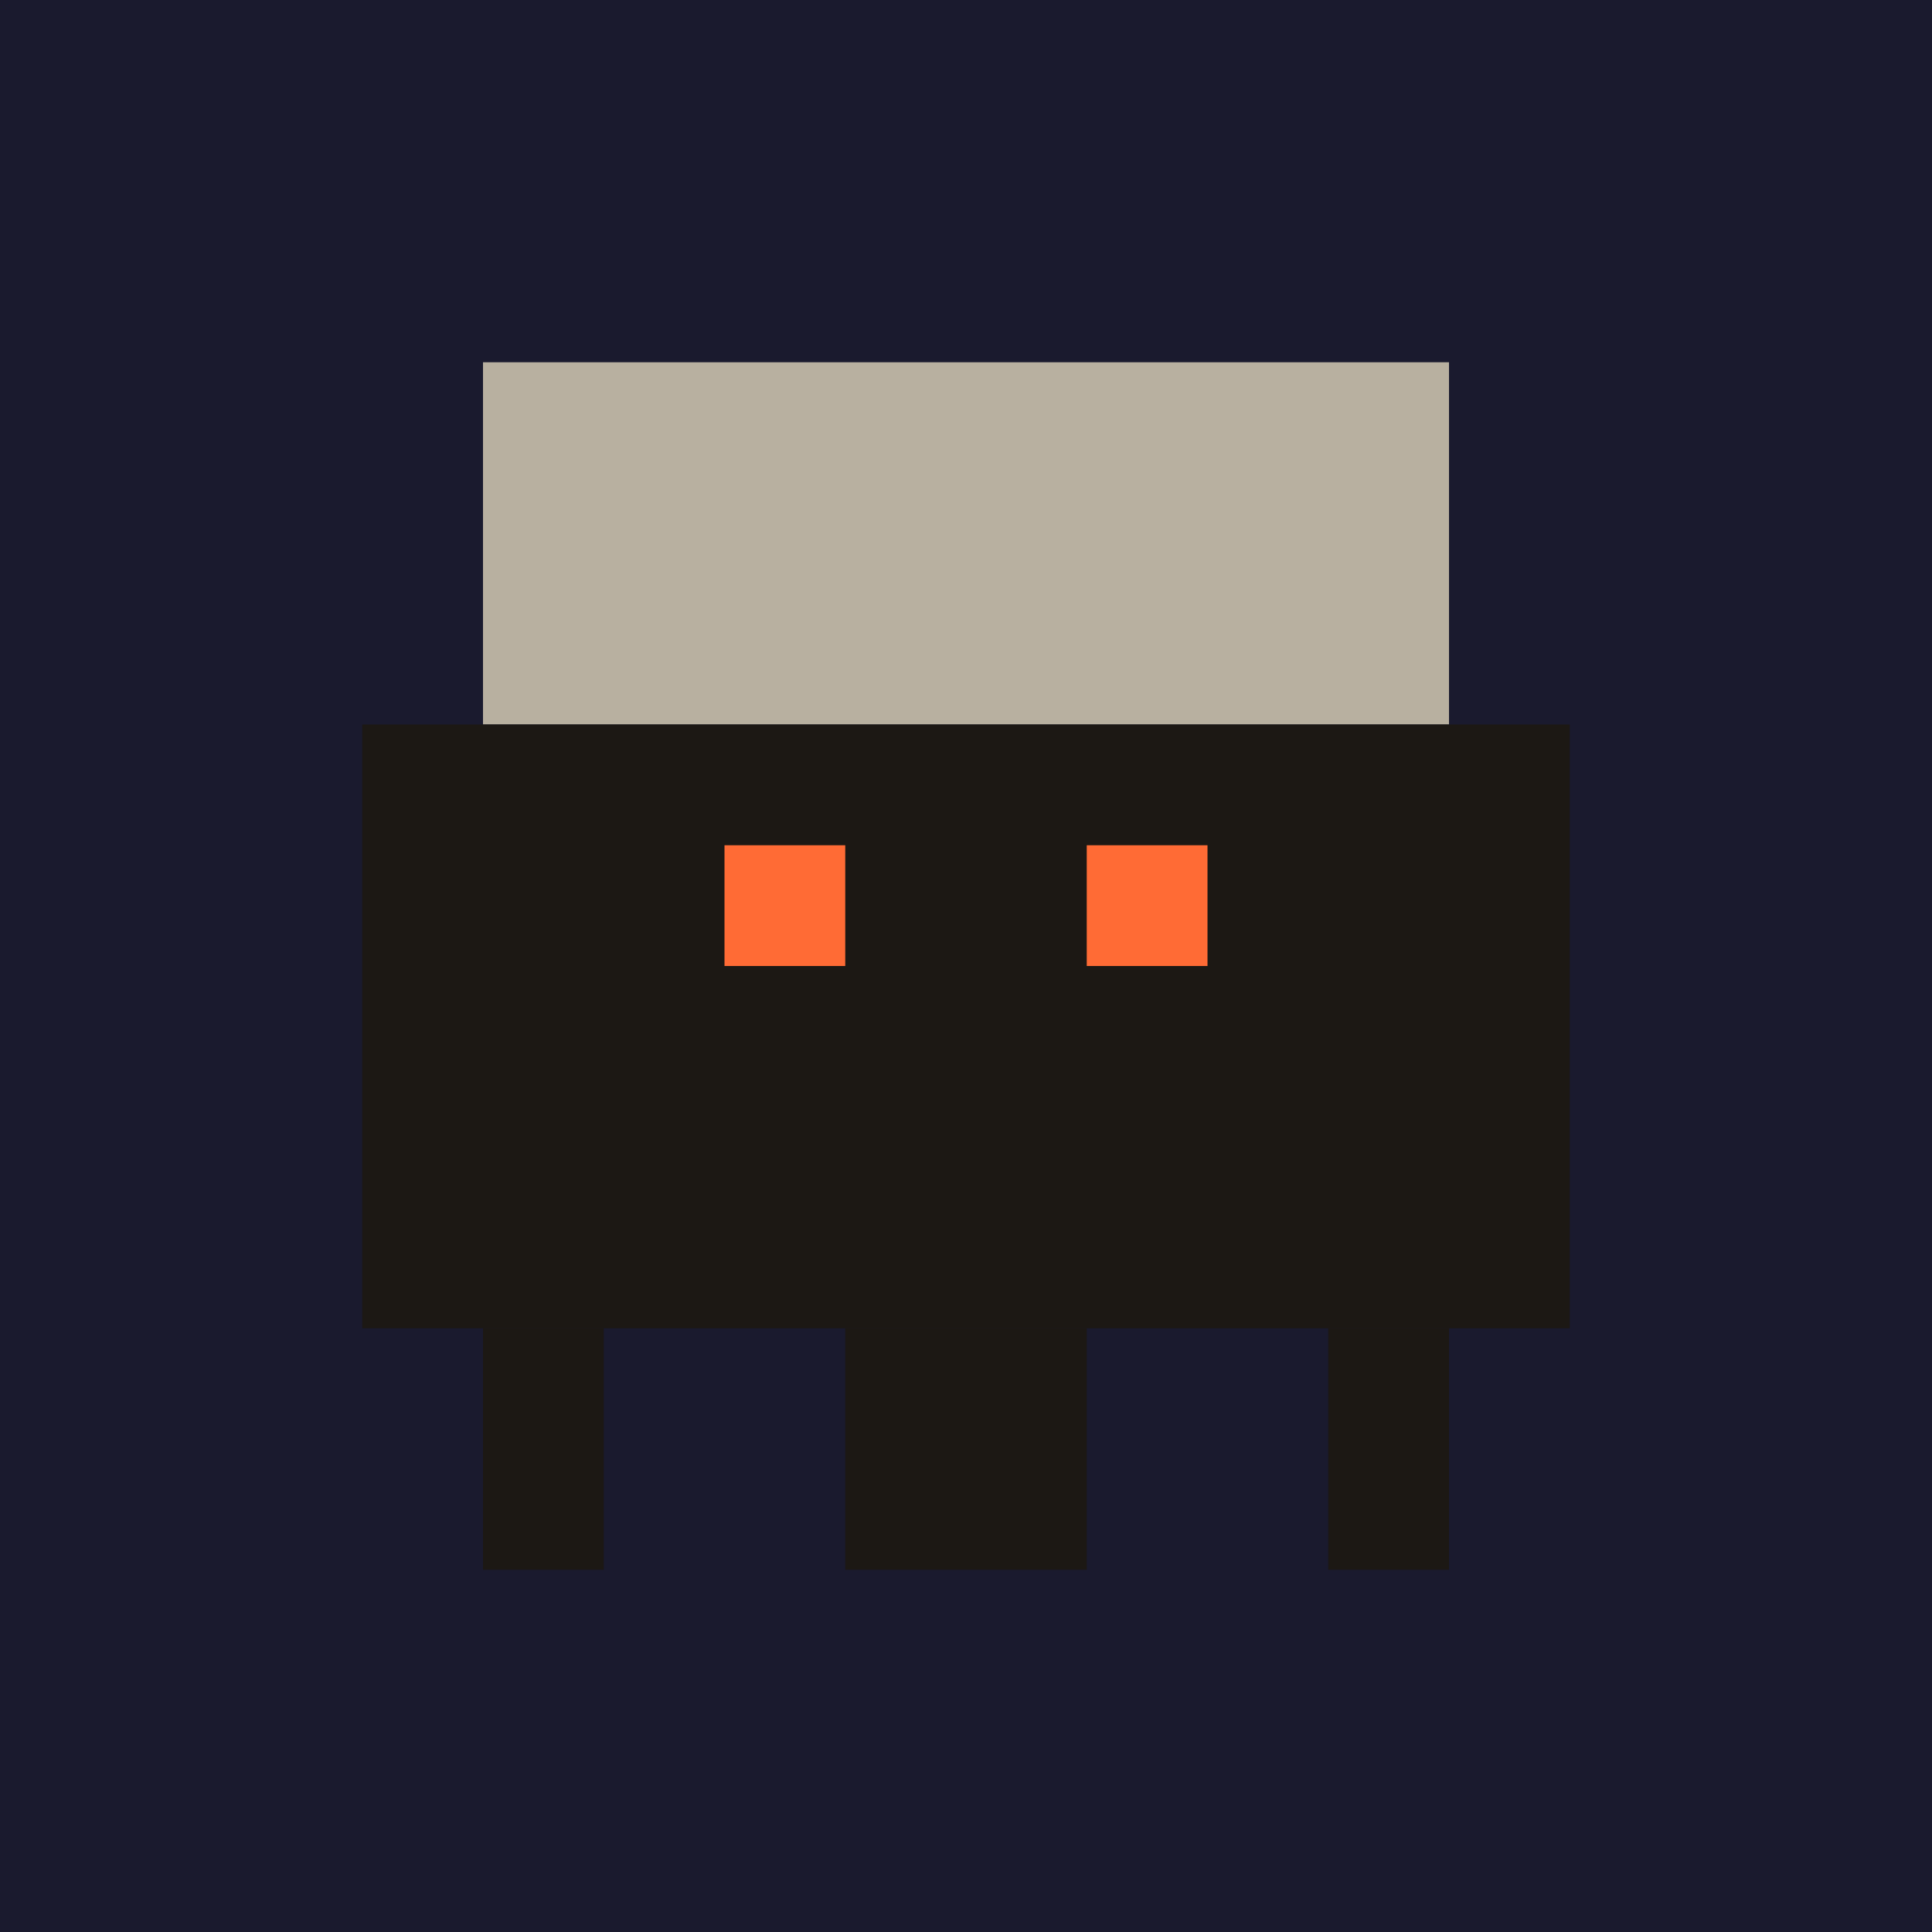
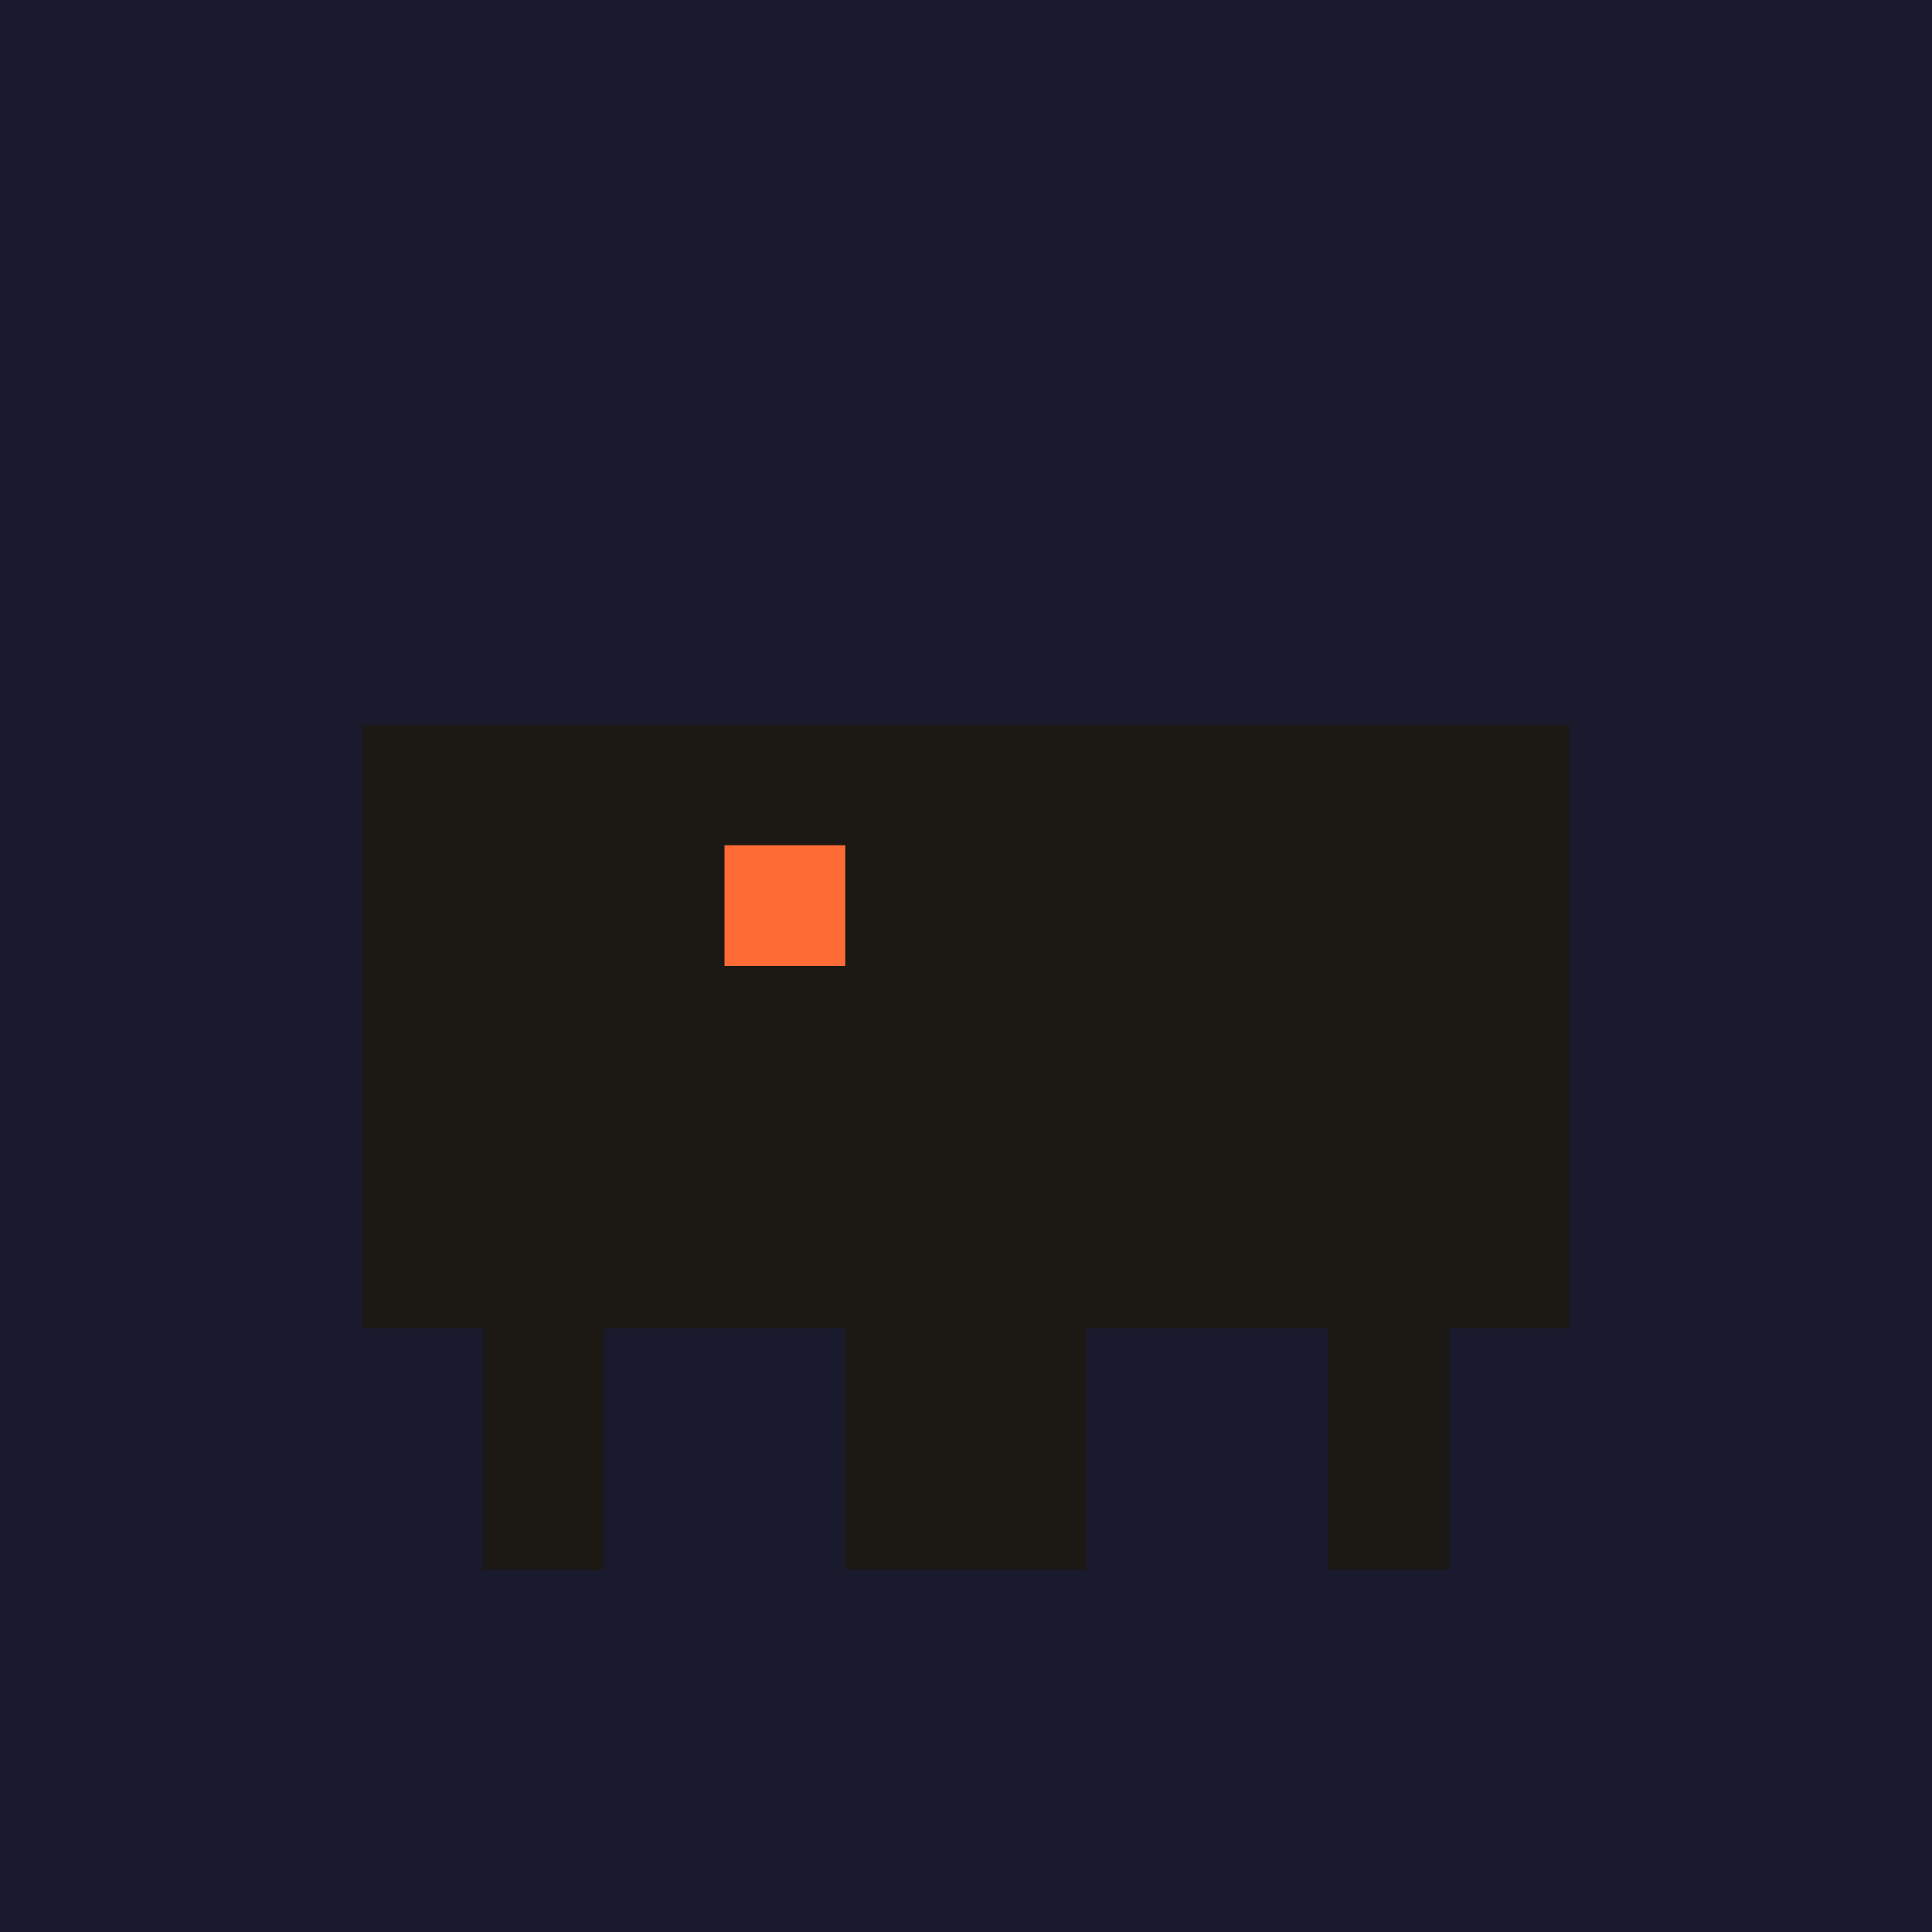
<svg xmlns="http://www.w3.org/2000/svg" viewBox="0 0 32 32">
  <rect width="32" height="32" fill="#1a1a2e" />
-   <rect x="8" y="6" width="16" height="6" fill="#B8B0A0" />
  <rect x="6" y="12" width="20" height="10" fill="#1C1814" />
  <rect x="12" y="14" width="2" height="2" fill="#FF6B35" />
-   <rect x="18" y="14" width="2" height="2" fill="#FF6B35" />
  <rect x="8" y="22" width="2" height="4" fill="#1C1814" />
  <rect x="14" y="22" width="2" height="4" fill="#1C1814" />
  <rect x="16" y="22" width="2" height="4" fill="#1C1814" />
  <rect x="22" y="22" width="2" height="4" fill="#1C1814" />
</svg>